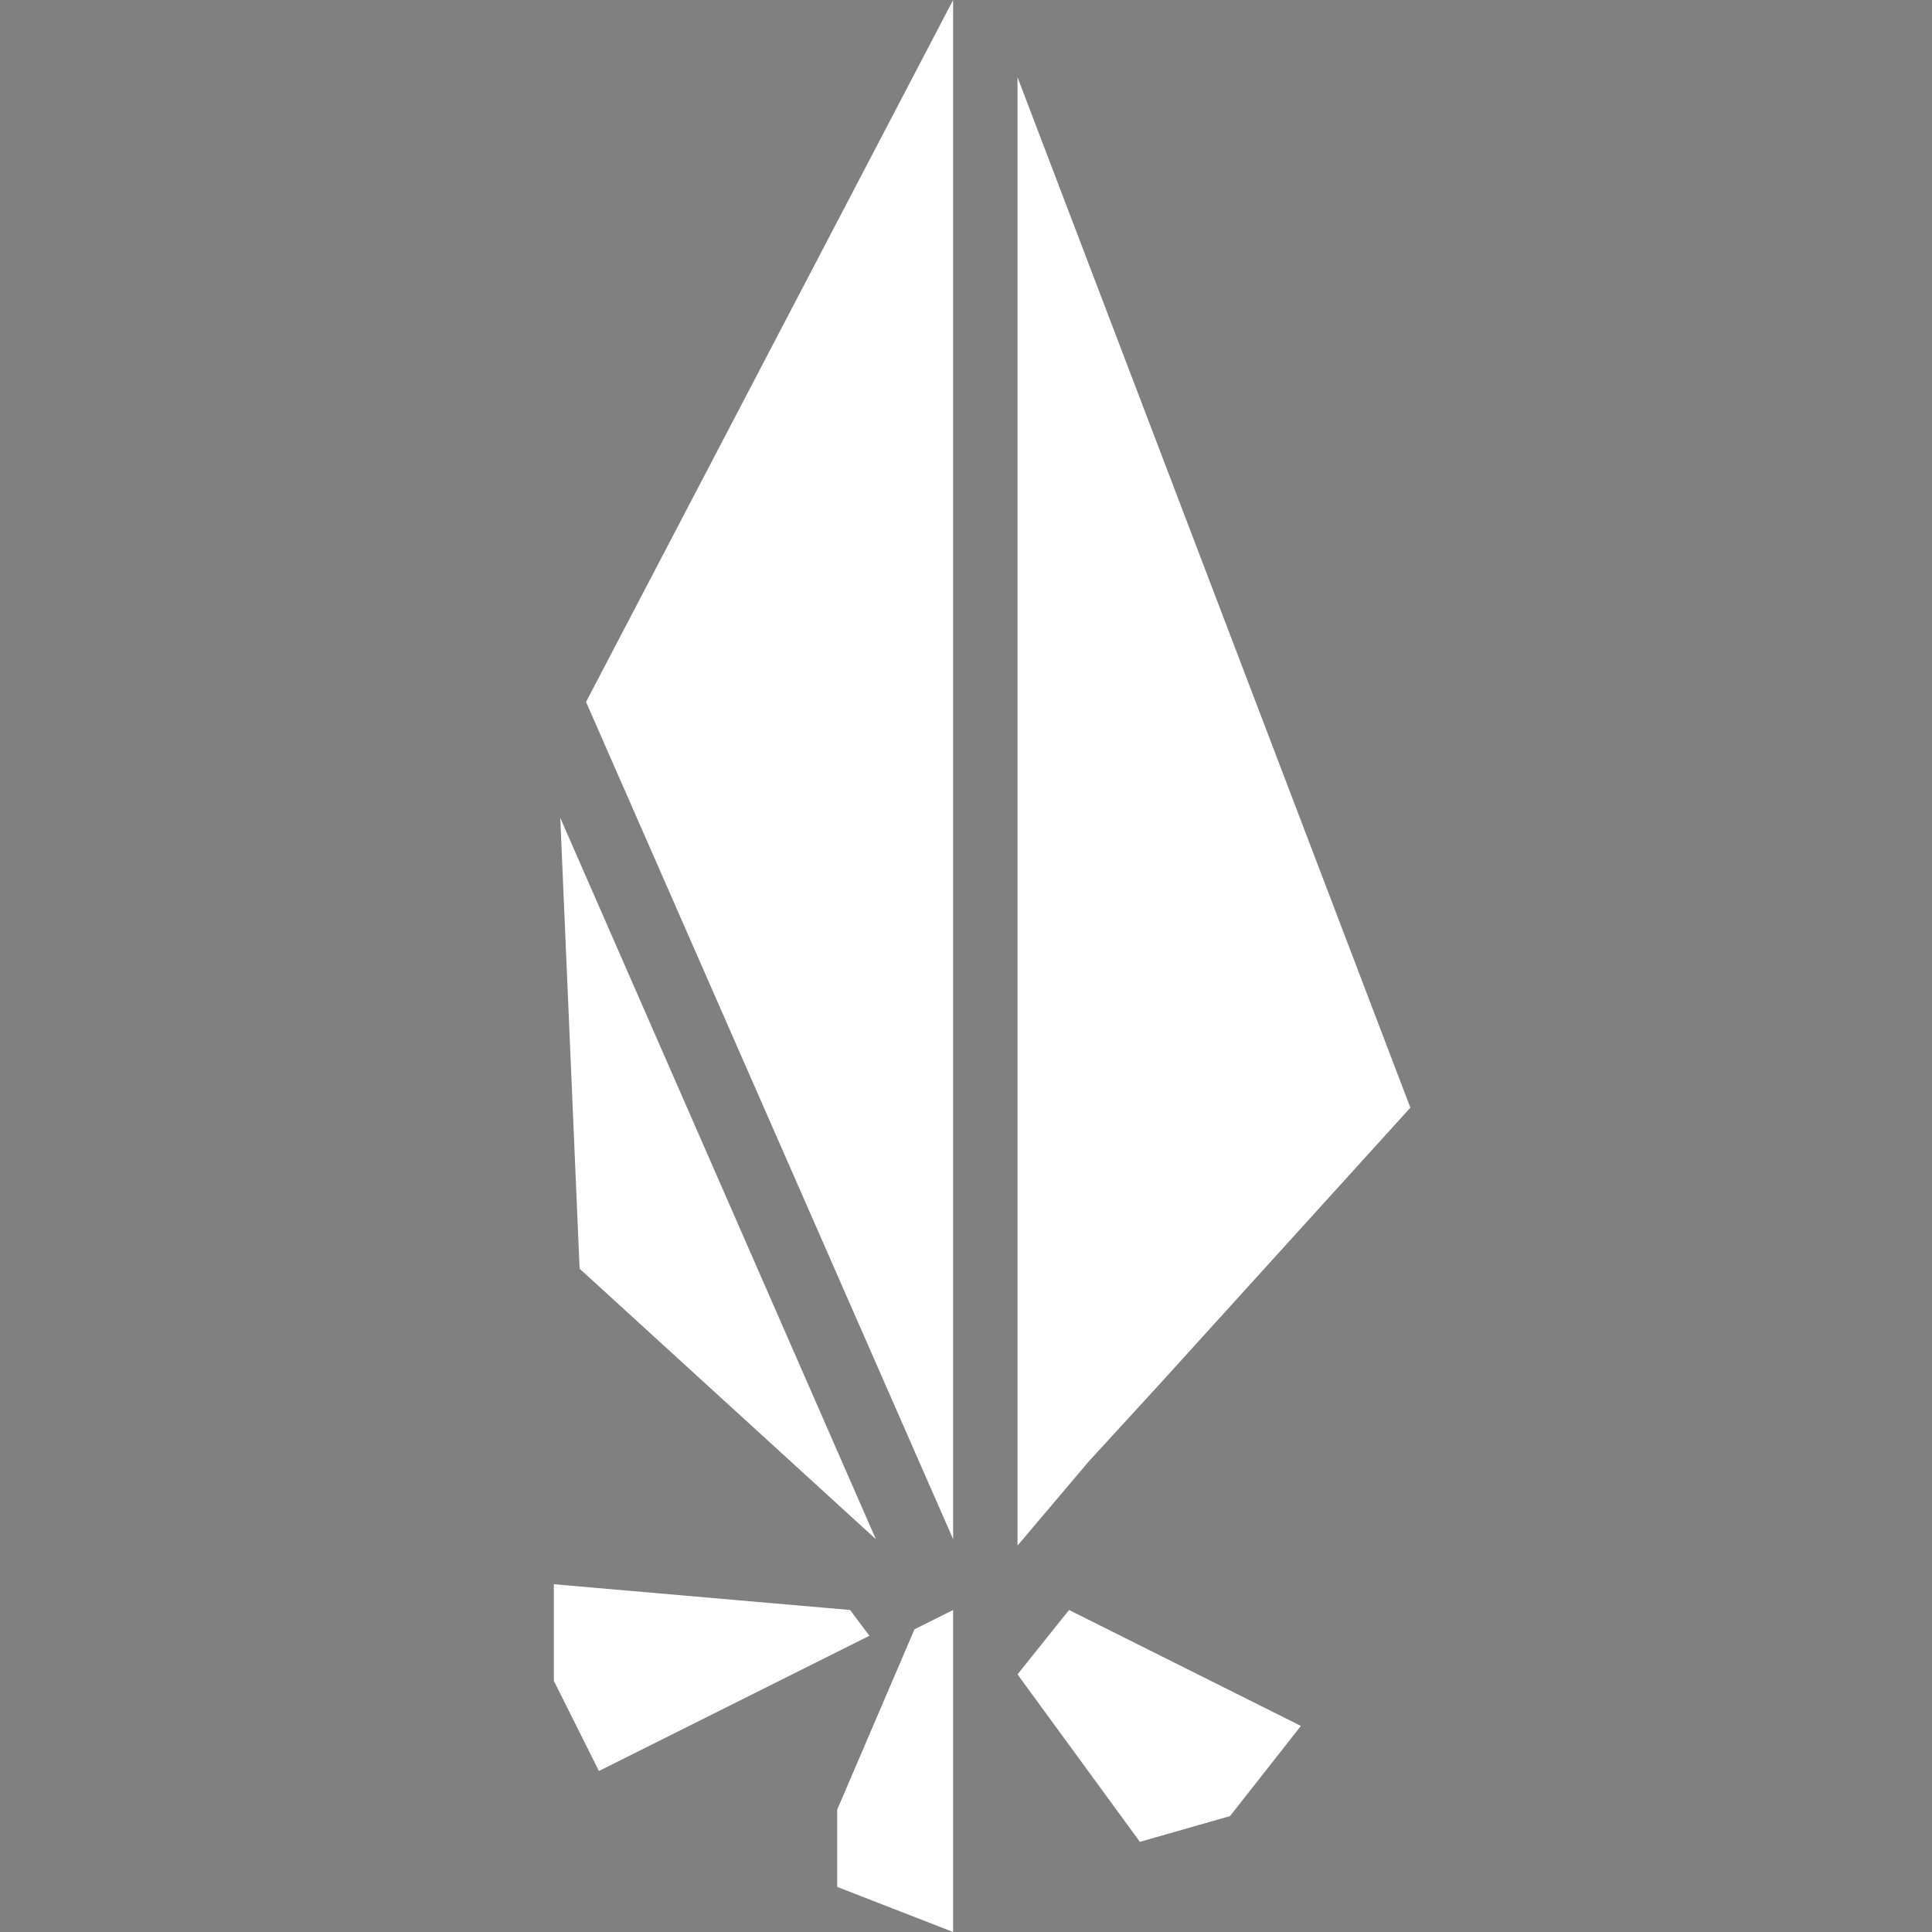
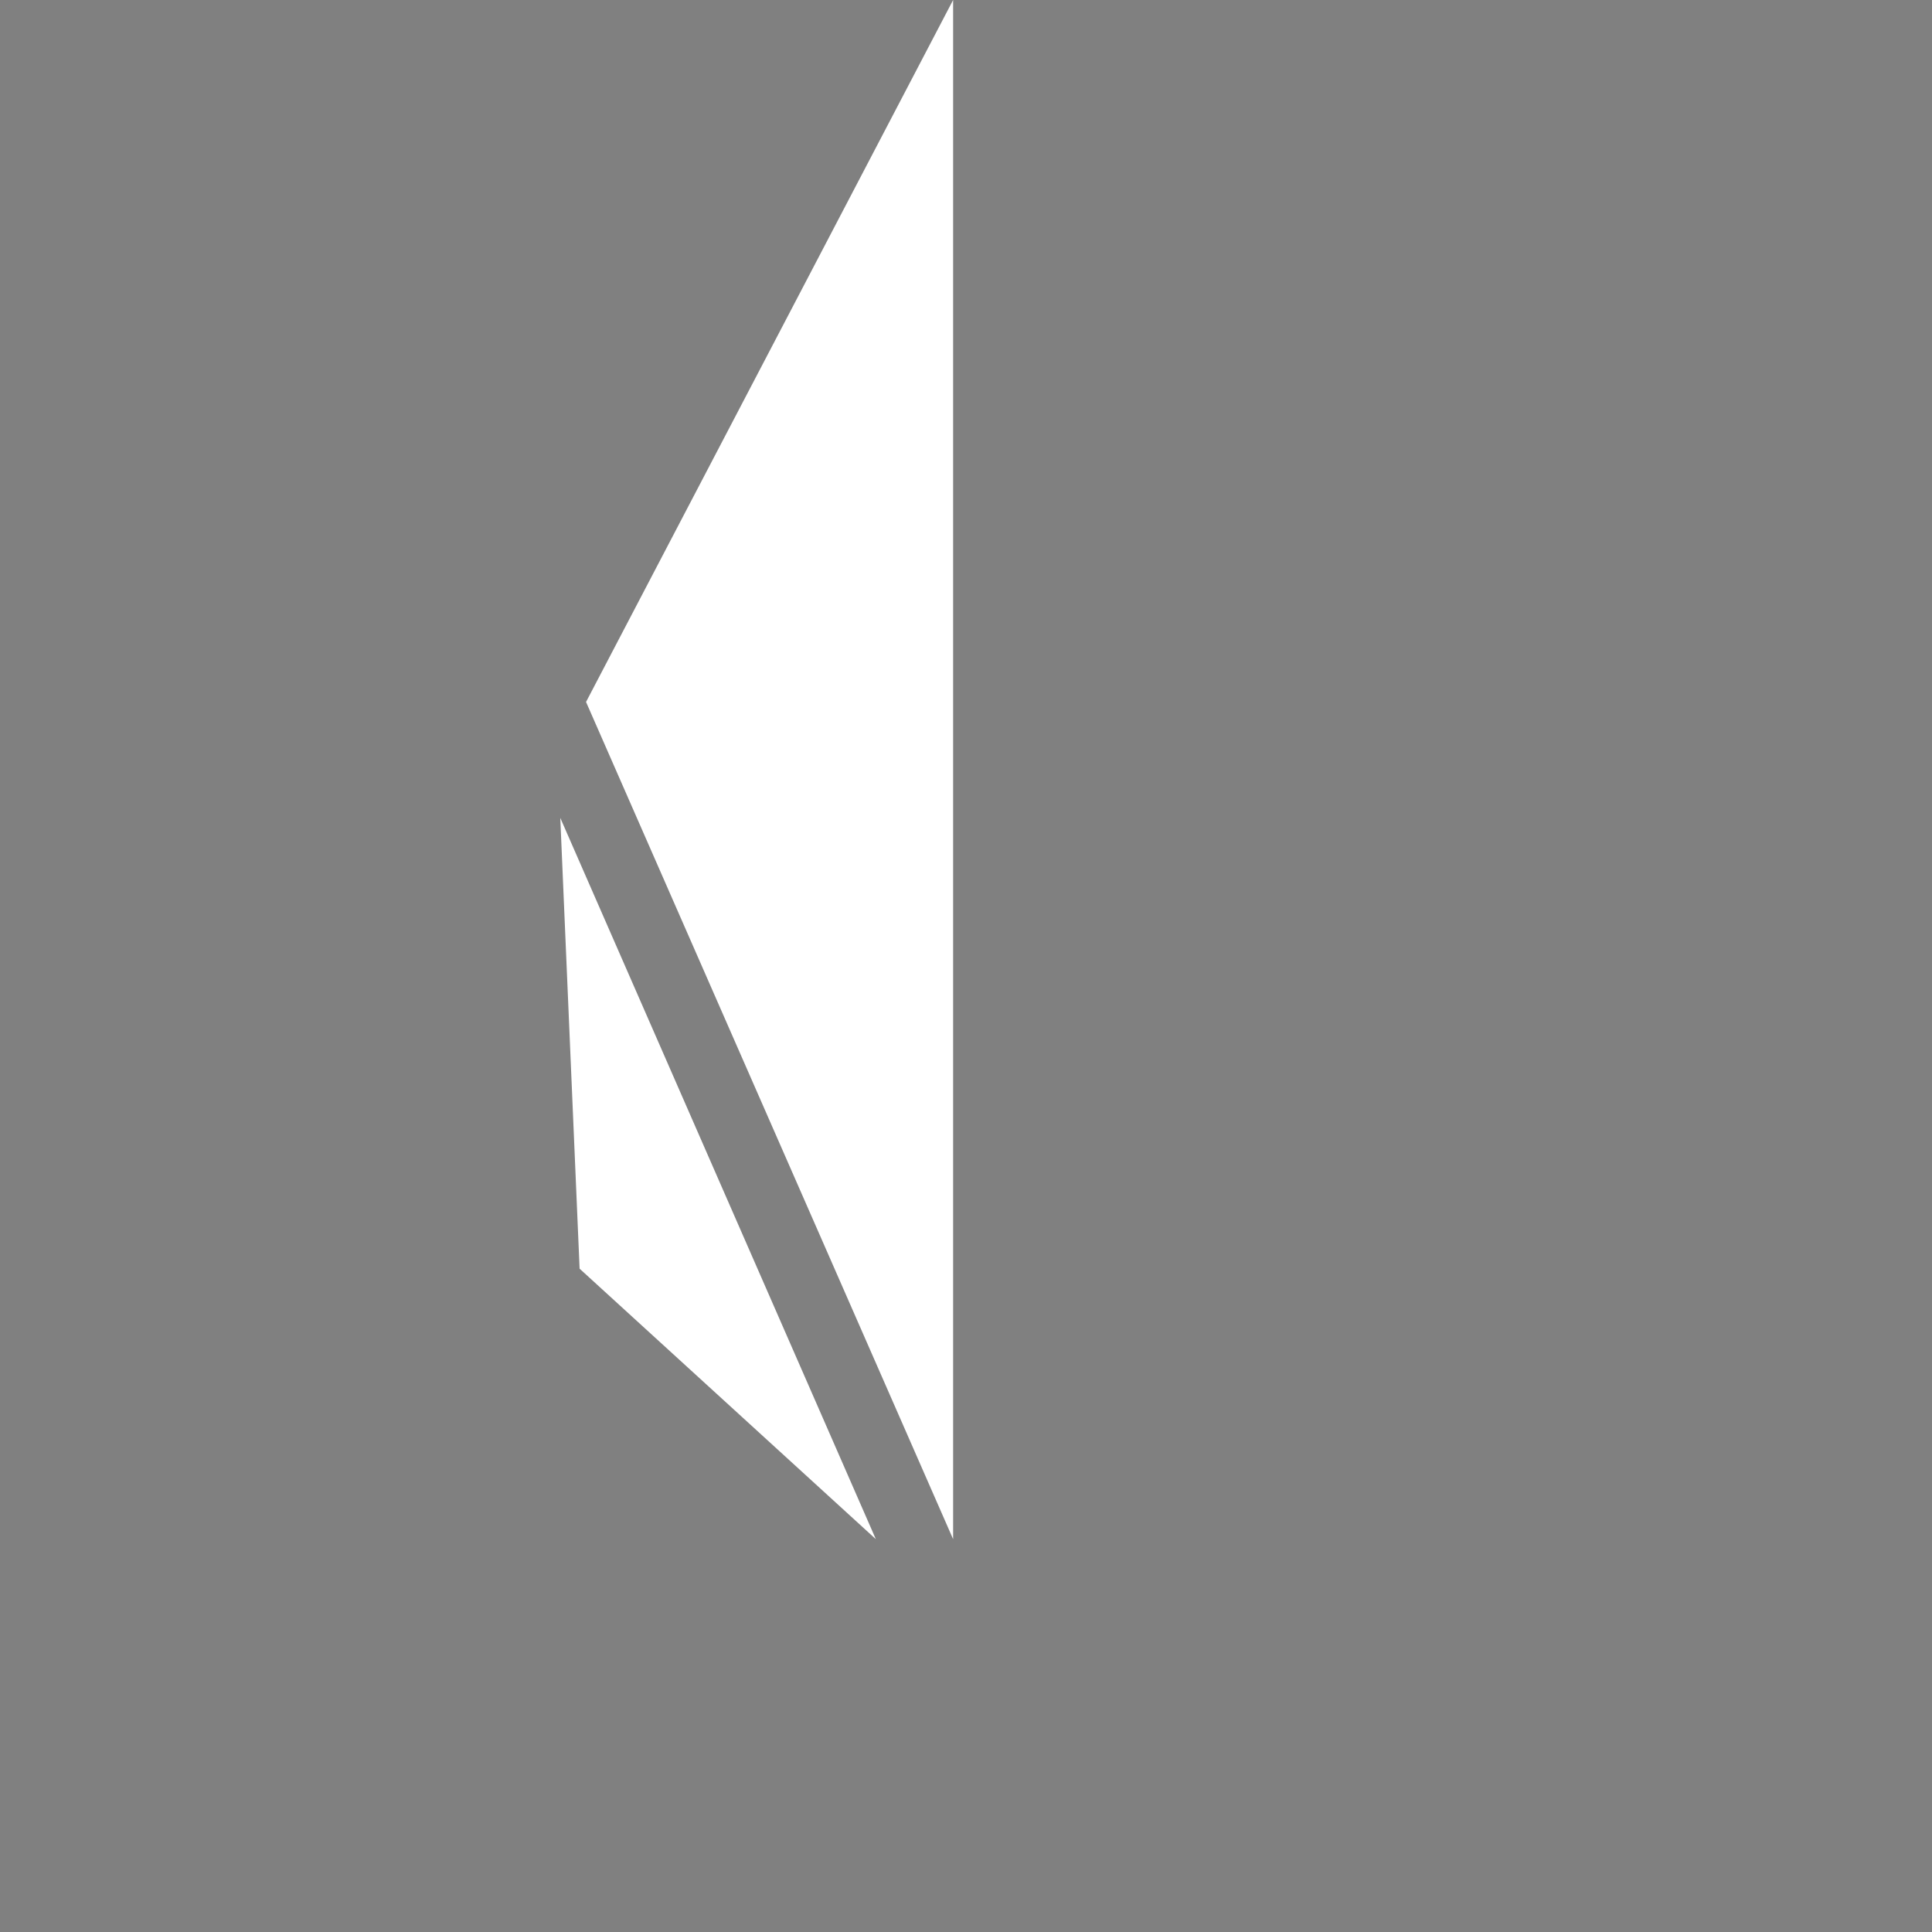
<svg xmlns="http://www.w3.org/2000/svg" version="1.1" id="Layer_1" x="0px" y="0px" viewBox="0 0 30 30" style="enable-background:new 0 0 30 30;" xml:space="preserve">
  <rect x="0" y="0" width="30" height="30" fill="#808080" stroke="none" />
  <style type="text/css">
	.st0{fill:#FFFFFF;}
	.st1{fill:#FFFFFF;stroke:#000000;stroke-width:0.25;stroke-miterlimit:10;}
	.st2{fill:none;stroke:#000000;stroke-width:0.25;stroke-miterlimit:10;}
</style>
  <polygon class="st0" points="9.1,10.9 14.8,23.9 14.8,0 " />
  <polygon class="st0" points="8.7,12.7 9,19.7 13.6,23.9 " />
-   <polygon class="st0" points="21.9,17.2 15.8,1.2 15.8,22 15.8,22 15.8,22.7 15.8,22.7 15.8,24 16.9,22.7 16.9,22.7 18,21.5 18,21.5   " />
  <path class="st1" d="M14.2,24.9" />
  <path class="st2" d="M8.1,10.8" />
-   <polygon class="st0" points="17.7,28.6 19.1,28.2 20.2,26.8 16.6,25 15.8,26 " />
-   <polygon class="st0" points="14.8,30 14.8,25 14.2,25.3 13,28.1 13,29.3 " />
-   <polygon class="st0" points="9.3,27.5 13.5,25.4 13.2,25 8.6,24.6 8.6,26.1 " />
</svg>